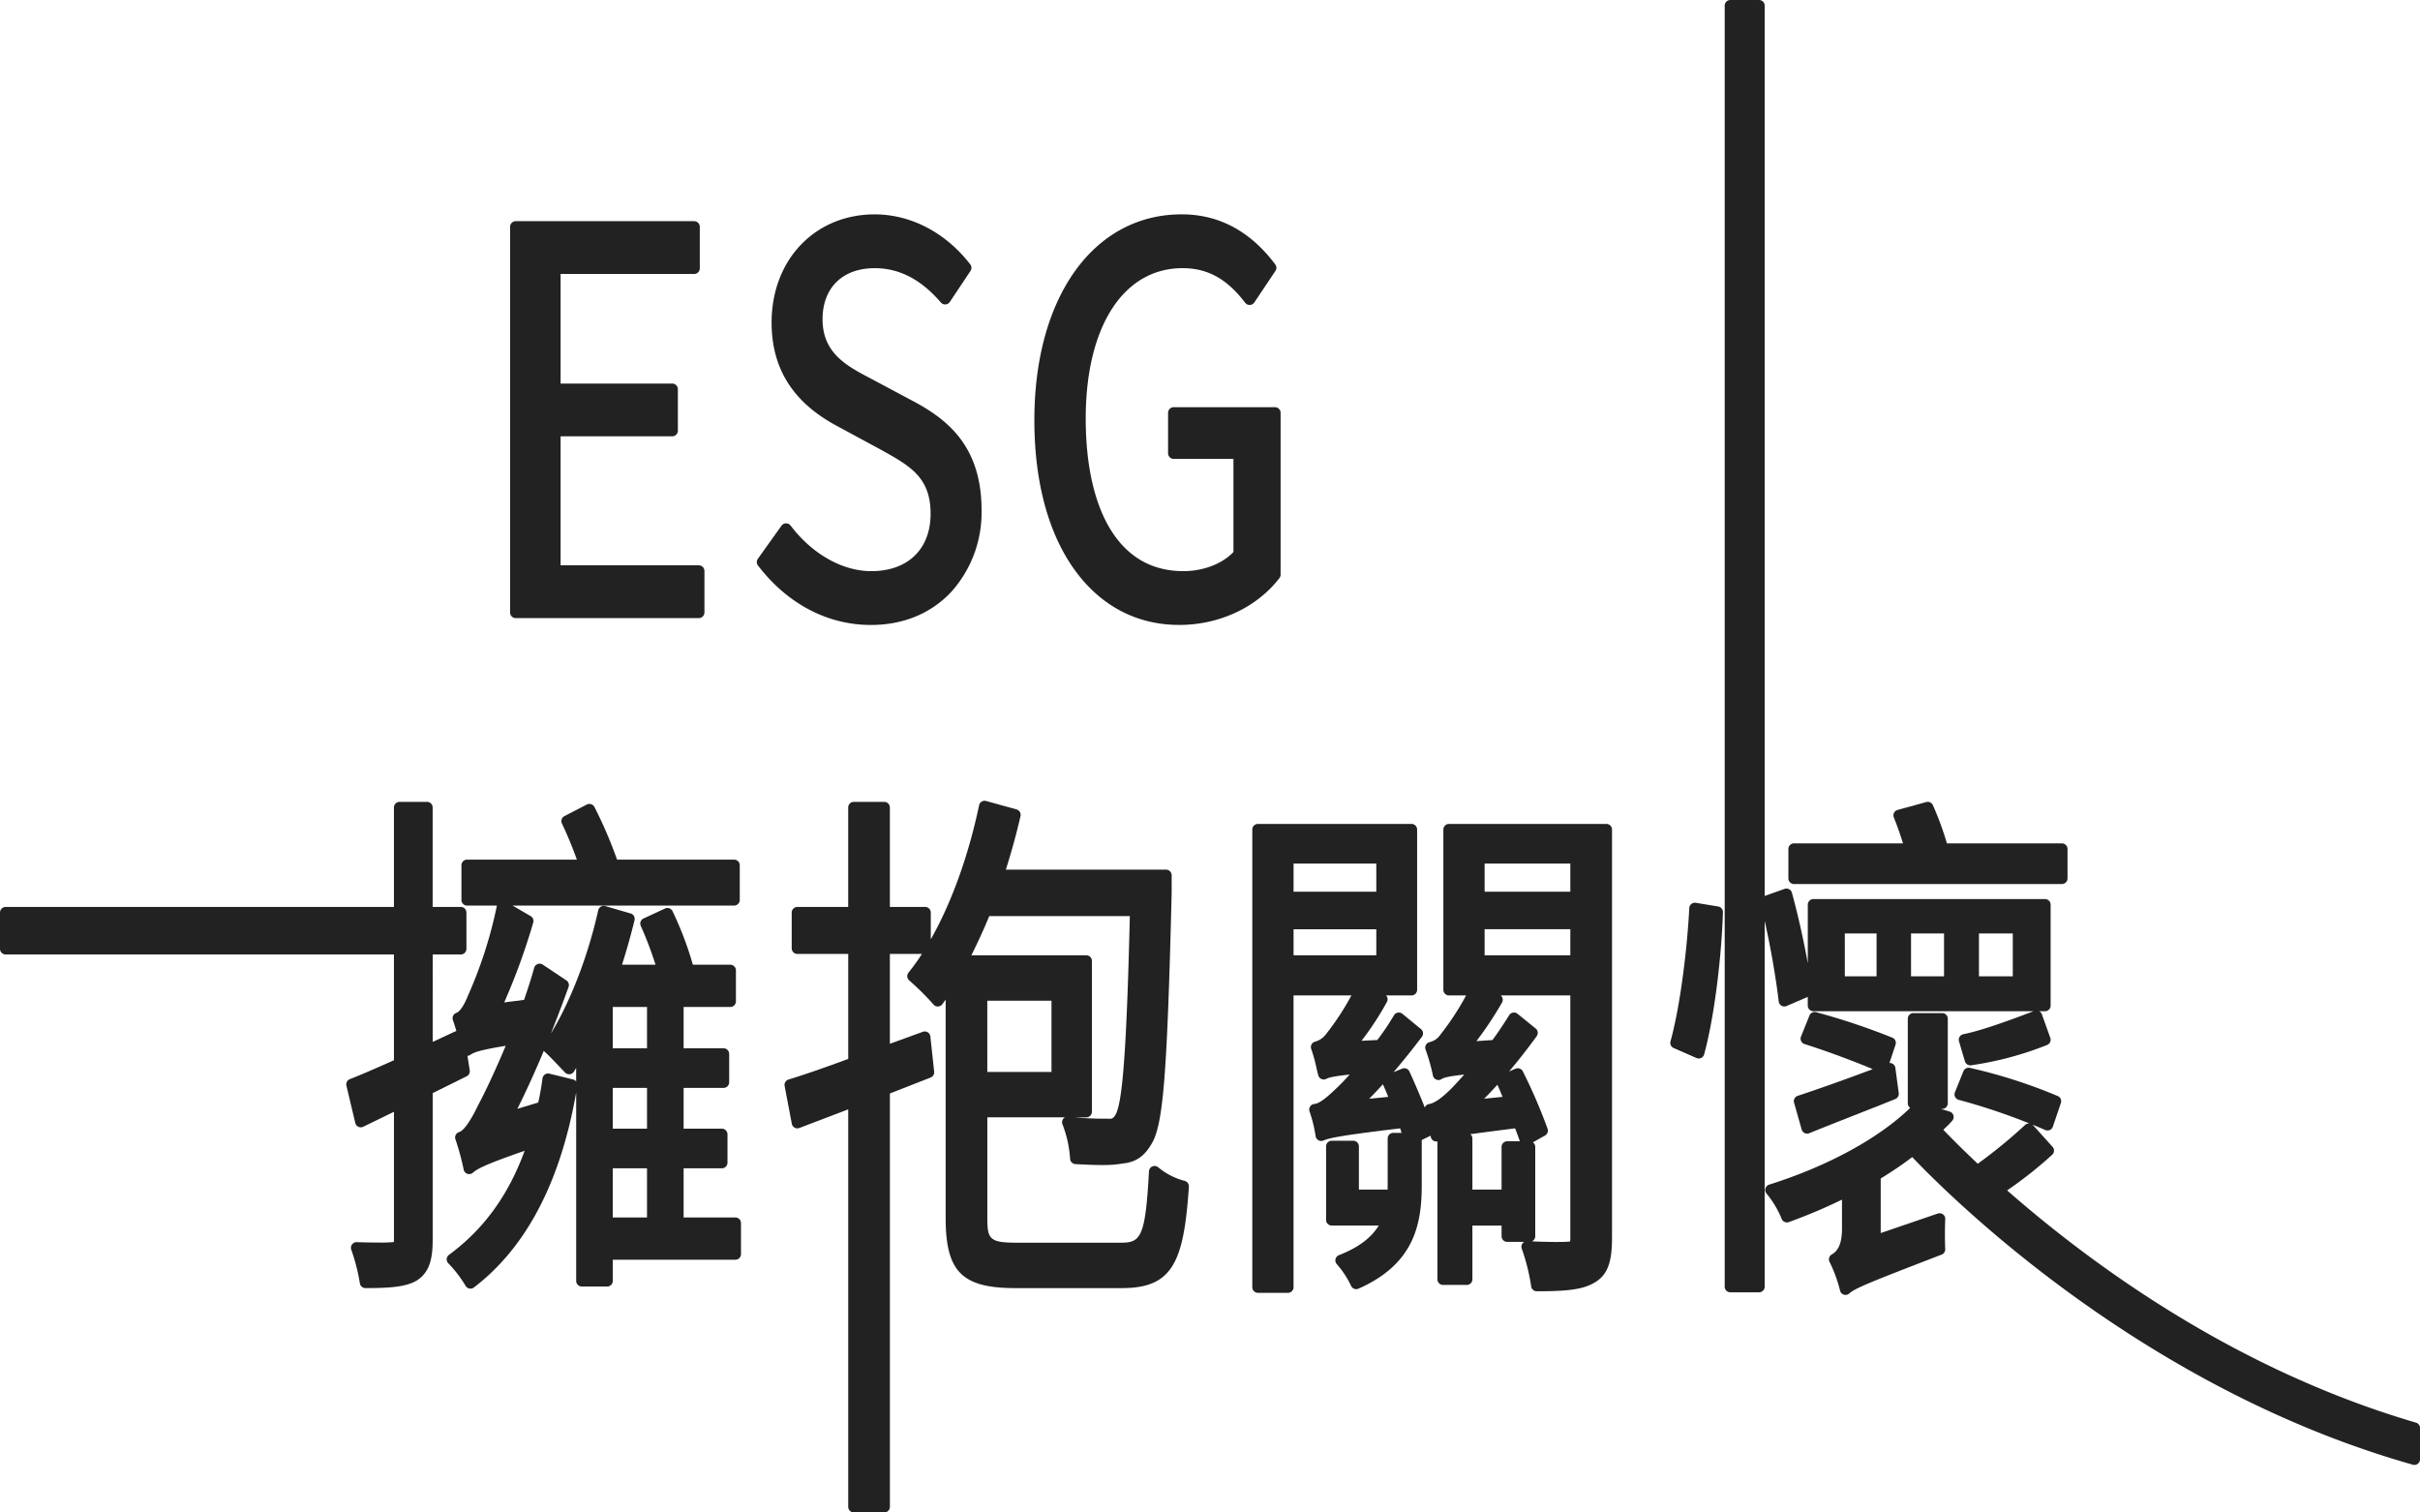
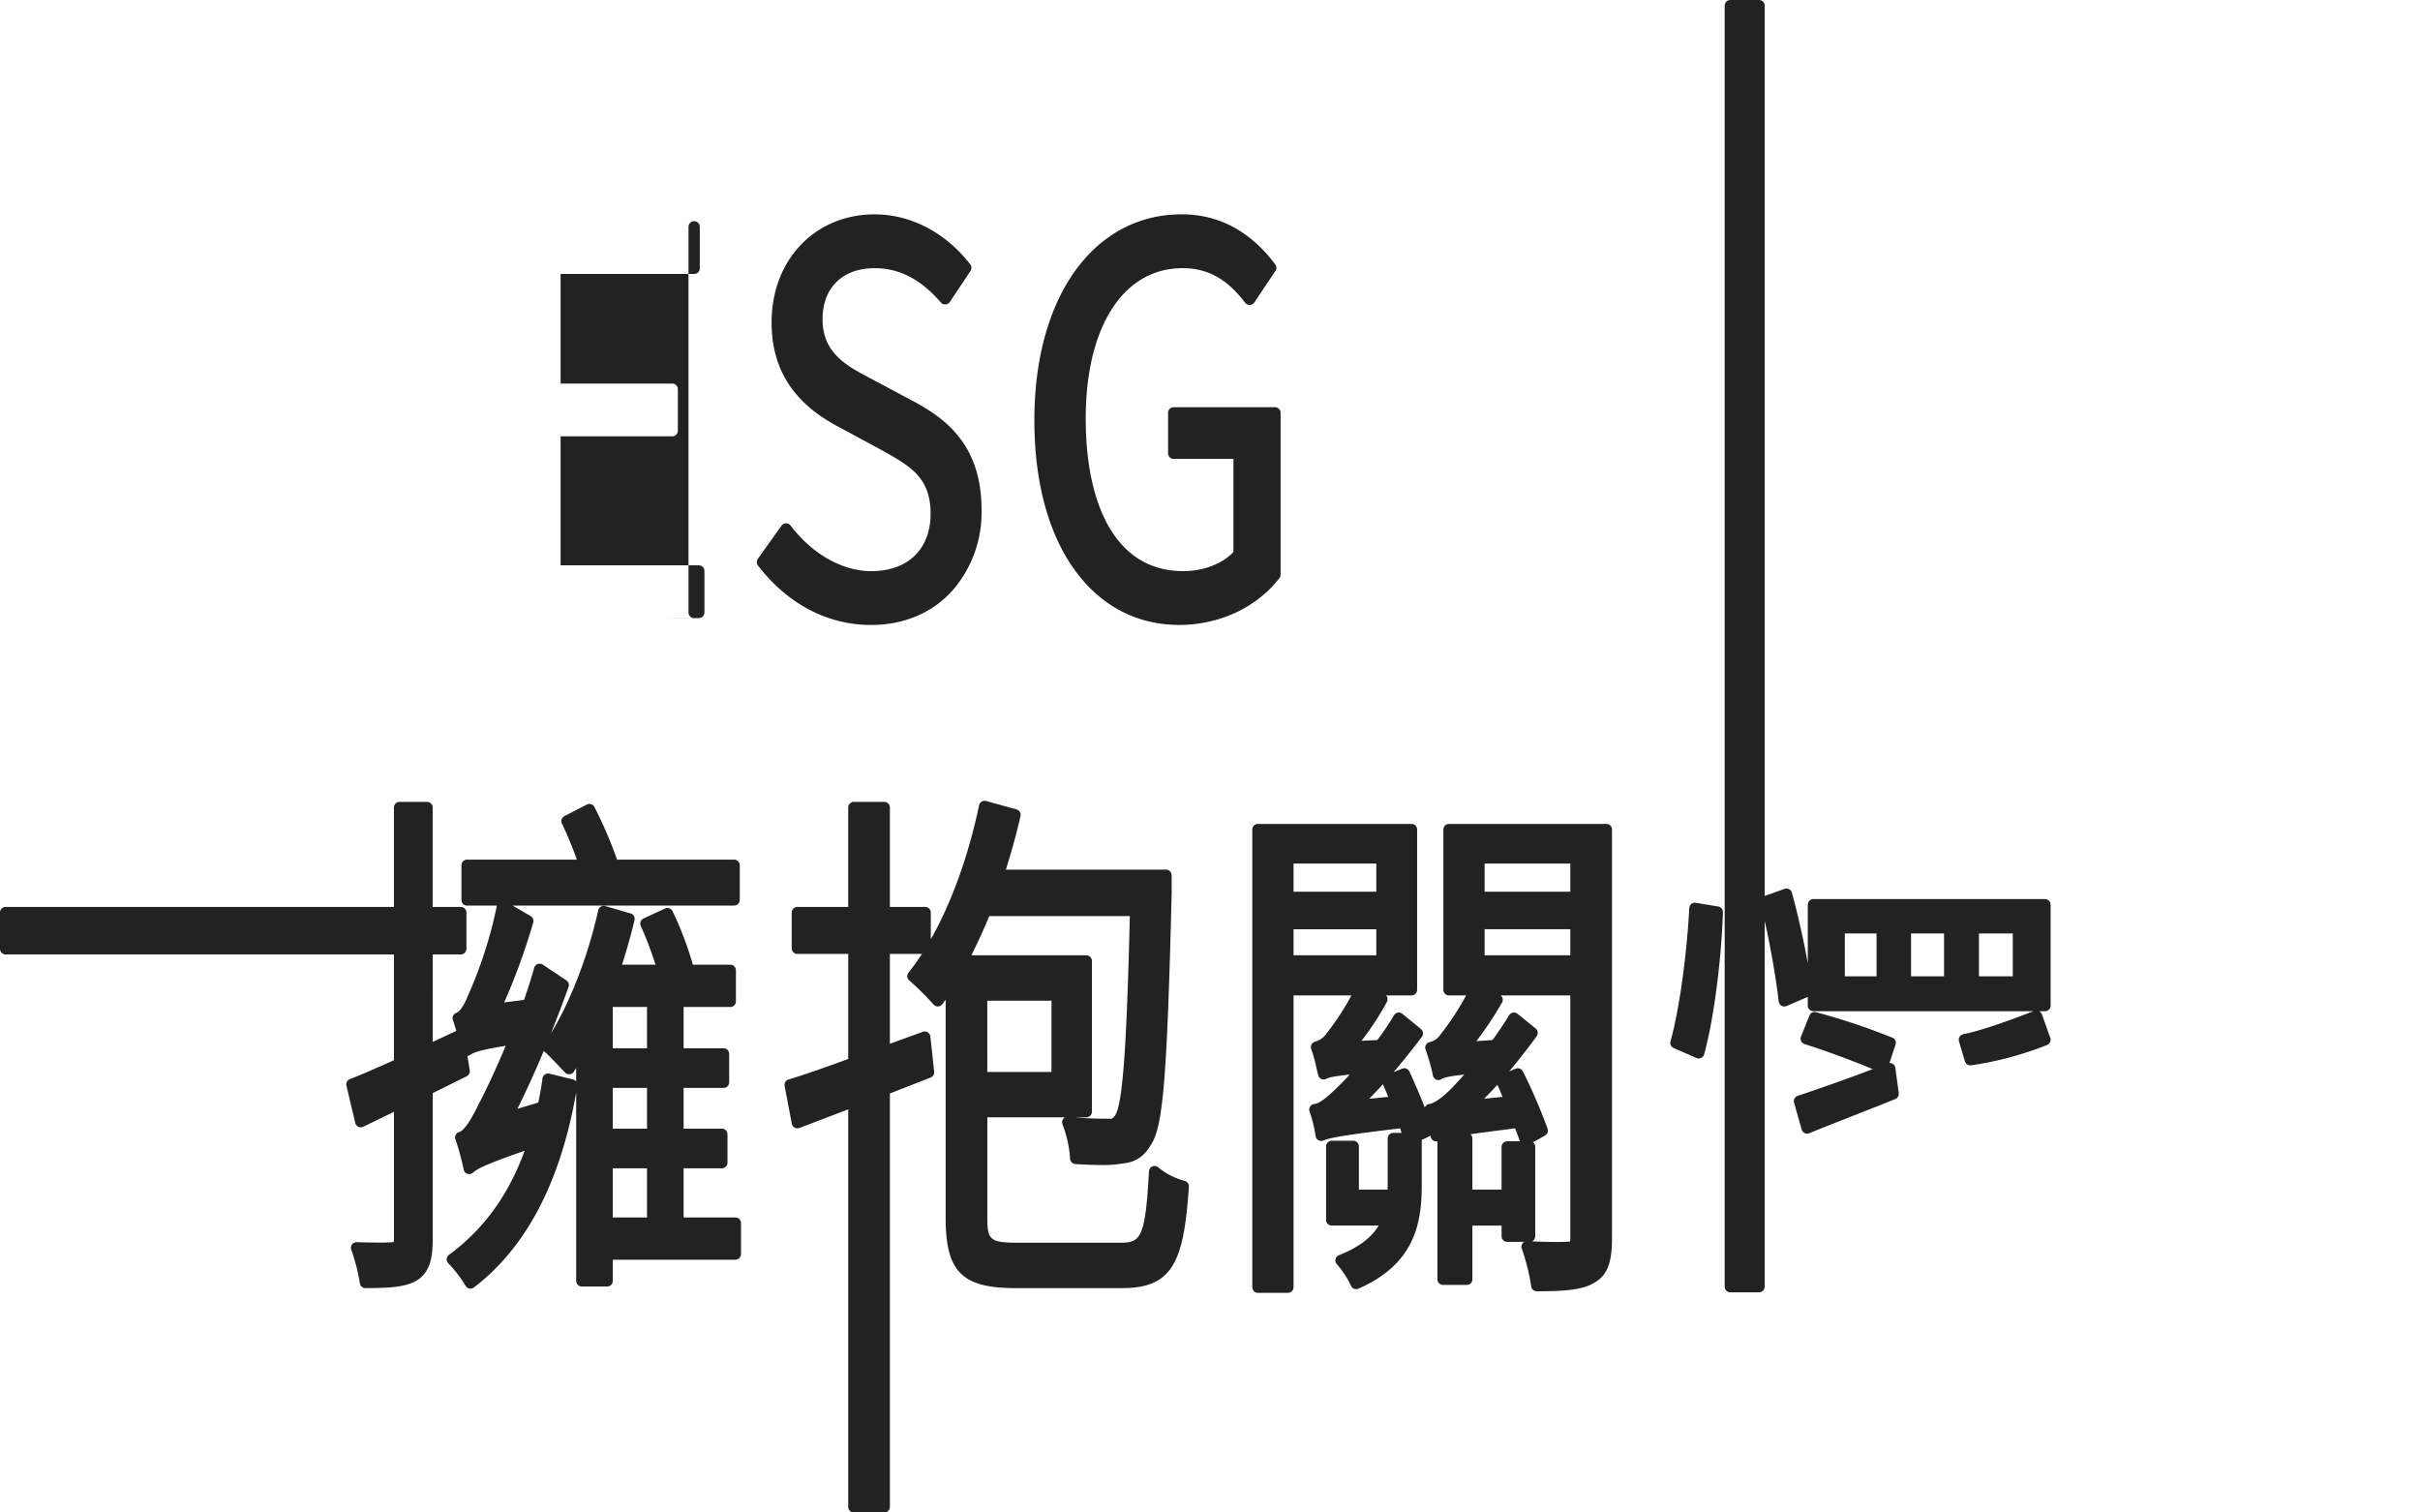
<svg xmlns="http://www.w3.org/2000/svg" width="544" height="340" viewBox="0 0 544 340">
  <defs>
    <clipPath id="clip-path">
      <rect id="Rectangle_25914" data-name="Rectangle 25914" width="544" height="340" transform="translate(-4649 295)" fill="#222" />
    </clipPath>
  </defs>
  <g id="Mask_Group_1513" data-name="Mask Group 1513" transform="translate(4649 -295)" clip-path="url(#clip-path)">
    <g id="Group_89679" data-name="Group 89679">
-       <path id="Path_105511" data-name="Path 105511" d="M136.713,148.16h41.15a1.268,1.268,0,0,0,1.27-1.266v-9.332a1.268,1.268,0,0,0-1.27-1.266H146.8v-29H171.89a1.268,1.268,0,0,0,1.27-1.266V96.7a1.268,1.268,0,0,0-1.27-1.266H146.8V70.8h30.02a1.268,1.268,0,0,0,1.27-1.266V60.2a1.268,1.268,0,0,0-1.27-1.266H136.713a1.268,1.268,0,0,0-1.27,1.266v86.7a1.268,1.268,0,0,0,1.27,1.266" transform="translate(-4669.78 285.787)" fill="#222" />
+       <path id="Path_105511" data-name="Path 105511" d="M136.713,148.16h41.15a1.268,1.268,0,0,0,1.27-1.266v-9.332a1.268,1.268,0,0,0-1.27-1.266H146.8v-29H171.89a1.268,1.268,0,0,0,1.27-1.266V96.7a1.268,1.268,0,0,0-1.27-1.266H146.8V70.8h30.02a1.268,1.268,0,0,0,1.27-1.266V60.2a1.268,1.268,0,0,0-1.27-1.266a1.268,1.268,0,0,0-1.27,1.266v86.7a1.268,1.268,0,0,0,1.27,1.266" transform="translate(-4669.78 285.787)" fill="#222" />
      <path id="Path_105512" data-name="Path 105512" d="M244.78,141.857a26.718,26.718,0,0,0,6.7-18.278c0-14.222-7.573-20.246-14.98-24.262L226.536,94c-5.315-2.789-10.8-5.669-10.8-13.295,0-7.088,4.491-11.492,11.72-11.492,5.544,0,10.409,2.522,14.871,7.709a1.27,1.27,0,0,0,.963.441l.078,0a1.273,1.273,0,0,0,.98-.563l4.646-6.969a1.262,1.262,0,0,0-.052-1.473c-5.523-7.144-13.355-11.241-21.487-11.241-13.427,0-23.173,10.219-23.173,24.3,0,10.4,4.842,18.032,14.8,23.322l10.042,5.429c6.324,3.539,10.9,6.1,10.9,14.242,0,7.963-5.108,12.909-13.332,12.909-6.489,0-13.27-3.83-18.14-10.246a1.272,1.272,0,0,0-1.013-.5h-.019a1.272,1.272,0,0,0-1.017.532l-5.31,7.442a1.262,1.262,0,0,0,.025,1.5c6.613,8.622,15.625,13.371,25.377,13.371,7.331,0,13.617-2.613,18.179-7.555" transform="translate(-4679.832 286.072)" fill="#222" />
      <path id="Path_105513" data-name="Path 105513" d="M307.216,149.412c9.029,0,17.451-3.938,22.531-10.535a1.263,1.263,0,0,0,.262-.77V101.727a1.268,1.268,0,0,0-1.27-1.266H305.984a1.268,1.268,0,0,0-1.27,1.266v9.095a1.268,1.268,0,0,0,1.27,1.266H319.41v20.927c-2.516,2.661-6.773,4.3-11.245,4.3-6.909,0-12.346-3.027-16.162-9-3.793-5.935-5.8-14.681-5.8-25.291,0-10.311,2.1-18.938,6.083-24.949,3.84-5.8,9.265-8.866,15.687-8.866,5.635,0,9.973,2.4,14.064,7.769a1.273,1.273,0,0,0,1.012.5h.039a1.271,1.271,0,0,0,1.018-.564l4.741-7.087a1.264,1.264,0,0,0-.039-1.46c-5.6-7.469-12.67-11.256-21.024-11.256-19.815,0-33.128,18.593-33.128,46.266,0,13.822,3.132,25.463,9.058,33.664,5.846,8.091,13.972,12.367,23.5,12.367" transform="translate(-4691.139 286.072)" fill="#222" />
      <path id="Path_105514" data-name="Path 105514" d="M165.3,307.081H153.673V296.029h8.592a1.268,1.268,0,0,0,1.27-1.266v-6.378a1.268,1.268,0,0,0-1.27-1.266h-8.592v-9.162h8.971a1.268,1.268,0,0,0,1.27-1.266v-6.378a1.268,1.268,0,0,0-1.27-1.266h-8.971v-9.28h10.488a1.268,1.268,0,0,0,1.27-1.266v-6.968a1.268,1.268,0,0,0-1.27-1.266h-8.408a75.343,75.343,0,0,0-4.577-12.043,1.27,1.27,0,0,0-1.679-.595l-4.836,2.244a1.263,1.263,0,0,0-.616,1.677,80.9,80.9,0,0,1,3.314,8.717h-7.533c1.1-3.473,2.04-6.834,2.813-10.012a1.265,1.265,0,0,0-.878-1.513l-5.69-1.654a1.272,1.272,0,0,0-1,.126,1.265,1.265,0,0,0-.593.814c-2.3,10.294-6.2,20.4-10.639,27.694,1.538-3.836,2.878-7.414,3.971-10.456a1.263,1.263,0,0,0-.488-1.479l-5.31-3.543a1.271,1.271,0,0,0-1.929.712c-.614,2.2-1.324,4.447-2.279,7.214l-4.456.563a146.776,146.776,0,0,0,6.524-17.952,1.263,1.263,0,0,0-.58-1.445l-4.07-2.366h49.8a1.268,1.268,0,0,0,1.27-1.266v-7.8a1.268,1.268,0,0,0-1.27-1.266H138.708a96.564,96.564,0,0,0-5.091-11.843,1.273,1.273,0,0,0-1.709-.536l-5.026,2.6a1.264,1.264,0,0,0-.56,1.671,85.781,85.781,0,0,1,3.353,8.109H105a1.268,1.268,0,0,0-1.27,1.266v7.8a1.268,1.268,0,0,0,1.27,1.266h6.7a98.128,98.128,0,0,1-6.507,20.251,1.086,1.086,0,0,0-.046.1c-1.294,3.225-2.325,3.689-2.519,3.749a1.264,1.264,0,0,0-.819,1.627c.229.651.5,1.52.777,2.442l-.02.008-5.3,2.467V247.957h6.315a1.267,1.267,0,0,0,1.27-1.266v-8.149a1.268,1.268,0,0,0-1.27-1.266H97.257V214.92a1.268,1.268,0,0,0-1.27-1.266H89.824a1.268,1.268,0,0,0-1.27,1.266v22.357H1.27A1.268,1.268,0,0,0,0,238.542v8.149a1.267,1.267,0,0,0,1.27,1.266H88.555v23.781c-3.65,1.625-7.093,3.153-9.907,4.248a1.266,1.266,0,0,0-.774,1.47l1.991,8.385a1.269,1.269,0,0,0,1.236.974,1.283,1.283,0,0,0,.558-.128l6.9-3.361v28.682a2.941,2.941,0,0,1-.047.609,2.417,2.417,0,0,1-.295.015,1.415,1.415,0,0,0-.158.009,28.15,28.15,0,0,1-2.84.079c-1.463,0-3.246-.031-5.02-.089h-.041a1.266,1.266,0,0,0-1.195,1.694,42.837,42.837,0,0,1,1.928,7.534,1.269,1.269,0,0,0,1.259,1.1c5.628,0,9.136-.273,11.555-1.714l.043-.026c2.916-1.9,3.515-5.054,3.515-9.21V279.131l7.64-3.785a1.266,1.266,0,0,0,.689-1.328l-.509-3.267a1.272,1.272,0,0,0,.666-.24c.813-.591,2.4-1.112,7.928-2.017-2.65,6.317-5.044,11.232-6.094,13.143l-.033.065c-2.367,4.966-3.729,6-4.33,6.179a1.265,1.265,0,0,0-.841,1.633,56.112,56.112,0,0,1,1.844,6.765,1.267,1.267,0,0,0,.833.981,1.273,1.273,0,0,0,1.265-.251c1.085-.966,3.121-1.957,11.615-4.921-3.661,10.025-9.241,17.694-17.006,23.391a1.263,1.263,0,0,0-.128,1.93,27.789,27.789,0,0,1,3.846,5.017,1.27,1.27,0,0,0,.852.626,1.293,1.293,0,0,0,.26.026,1.266,1.266,0,0,0,.771-.261c11.74-8.956,19.47-23.708,22.991-43.863V321.34a1.268,1.268,0,0,0,1.27,1.266h5.689a1.268,1.268,0,0,0,1.27-1.266v-4.758H165.3a1.268,1.268,0,0,0,1.27-1.266v-6.969a1.268,1.268,0,0,0-1.27-1.266m-19.855,0h-7.7V296.029h7.7Zm0-19.961h-7.7v-9.162h7.7Zm0-18.071h-7.7v-9.28h7.7Zm-15.928,7.463a1.27,1.27,0,0,0-.7-.457l-5.309-1.3a1.27,1.27,0,0,0-1.563,1.071c-.234,1.843-.538,3.584-.952,5.42l-4.69,1.411c2.156-4.31,4.158-8.773,5.946-13.045a1.249,1.249,0,0,0,.2.231c.908.807,2.3,2.273,3.42,3.451.455.48.861.906,1.163,1.214a1.275,1.275,0,0,0,.908.38,1.268,1.268,0,0,0,1.089-.614c.167-.277.328-.547.486-.812Z" transform="translate(-4649 261.6)" fill="#222" />
      <path id="Path_105515" data-name="Path 105515" d="M298.248,298.805a15.193,15.193,0,0,1-5.892-3.016,1.27,1.27,0,0,0-2.117.872c-.785,14.663-1.807,16.046-6.223,16.046H260.406c-6.024,0-6.5-.844-6.5-5.585V284.529h17.44a1.266,1.266,0,0,0-.538,1.589,25.981,25.981,0,0,1,1.7,7.71,1.268,1.268,0,0,0,1.2,1.212c2.5.144,4.309.209,5.882.209a25.694,25.694,0,0,0,4.712-.337c2.972-.3,4.859-1.577,6.506-4.4,2.627-4.24,3.52-15.306,4.533-56.355l0-4.047a1.268,1.268,0,0,0-1.27-1.266h-36c1.334-4.235,2.44-8.278,3.292-12.039a1.266,1.266,0,0,0-.9-1.5l-6.828-1.889a1.271,1.271,0,0,0-1.583.96c-2.407,11.449-6.229,21.979-10.857,30.134V238.5a1.268,1.268,0,0,0-1.27-1.266H232V214.876a1.268,1.268,0,0,0-1.27-1.266H223.9a1.268,1.268,0,0,0-1.27,1.266v22.357H211.2a1.268,1.268,0,0,0-1.27,1.266v8.032a1.268,1.268,0,0,0,1.27,1.266h11.436v23.6c-5.57,2.059-10.082,3.616-13.418,4.631a1.267,1.267,0,0,0-.878,1.445l1.613,8.5a1.271,1.271,0,0,0,1.7.947l10.982-4.185v89.35a1.267,1.267,0,0,0,1.27,1.266h6.828a1.268,1.268,0,0,0,1.27-1.266V279.165l9.15-3.583a1.263,1.263,0,0,0,.8-1.313l-.853-7.913a1.271,1.271,0,0,0-1.7-1.054l-7.4,2.688V247.8h7.207a51.024,51.024,0,0,1-3.023,4.2,1.262,1.262,0,0,0,.153,1.74,60.823,60.823,0,0,1,5.443,5.393,1.269,1.269,0,0,0,.991.475h.028a1.275,1.275,0,0,0,1-.517q.383-.521.739-1.028v49.06c0,12.1,3.664,15.794,15.682,15.794H284.2c11.434,0,13.875-5.972,15.015-22.794a1.264,1.264,0,0,0-.972-1.316m-44.346-40.5h14.432V274.32H253.9Zm23.515,24.955v-33.9a1.268,1.268,0,0,0-1.27-1.266H250.325c1.577-3.183,2.878-6.035,4.015-8.807h31.6c-.705,29.315-1.612,41.867-3.214,44.64-.493.843-.783.923-1.43.923-.127,0-.262-.006-.405-.017-.033,0-.065,0-.1,0-1.262,0-4,0-7.2-.3h2.552a1.268,1.268,0,0,0,1.27-1.266" transform="translate(-4680.96 261.644)" fill="#222" />
      <path id="Path_105516" data-name="Path 105516" d="M412.112,219.533H376.745a1.268,1.268,0,0,0-1.27,1.266v36.026a1.267,1.267,0,0,0,1.27,1.266h3.842a60.086,60.086,0,0,1-5.781,8.81,3.935,3.935,0,0,1-2.4,1.678,1.266,1.266,0,0,0-.919,1.709,42.521,42.521,0,0,1,1.64,5.8,1.272,1.272,0,0,0,1.969.791c.536-.37,1.952-.66,5.069-1-1.582,1.76-2.823,3.117-3.518,3.747-1.855,1.76-3.28,2.695-4.38,2.878a1.268,1.268,0,0,0-.864.572,1.244,1.244,0,0,0-.106.206c-1.061-2.717-2.34-5.669-3.45-8.087a1.27,1.27,0,0,0-1.633-.646l-1.94.785q3.114-3.633,6.373-7.947a1.262,1.262,0,0,0-.207-1.738l-4.171-3.426a1.273,1.273,0,0,0-1.907.344,56.756,56.756,0,0,1-3.733,5.542l-3.562.18a64.991,64.991,0,0,0,5.718-8.738,1.265,1.265,0,0,0-.185-1.463h5.705a1.267,1.267,0,0,0,1.27-1.266V220.8a1.268,1.268,0,0,0-1.27-1.266H333.793a1.268,1.268,0,0,0-1.27,1.266V323.676a1.268,1.268,0,0,0,1.27,1.266h6.733a1.268,1.268,0,0,0,1.27-1.266V258.09H354.8a58.77,58.77,0,0,1-5.678,8.67,4.514,4.514,0,0,1-2.437,1.705,1.265,1.265,0,0,0-.9,1.7,34.2,34.2,0,0,1,1.169,4.245c.146.633.279,1.2.4,1.633a1.27,1.27,0,0,0,1.843.78c.513-.283,1.679-.564,5.215-.953a48.625,48.625,0,0,1-3.557,3.635c-1.31,1.244-3.164,2.882-4.371,2.982a1.266,1.266,0,0,0-1.086,1.7,30.566,30.566,0,0,1,1.348,5.451,1.27,1.27,0,0,0,1.754,1.066c1.25-.519,3.435-1.086,17.267-2.737.107.351.214.689.319,1.012h-1.86a1.267,1.267,0,0,0-1.27,1.266v10.394c0,.395,0,.75-.01,1.1h-6.458v-9.72a1.268,1.268,0,0,0-1.27-1.266h-4.836a1.268,1.268,0,0,0-1.27,1.266v16.536a1.268,1.268,0,0,0,1.27,1.266h10.562c-1.707,2.8-4.651,4.982-8.938,6.652a1.263,1.263,0,0,0-.454,2.055,20.761,20.761,0,0,1,3.164,4.821,1.271,1.271,0,0,0,1.68.656c12.5-5.523,14.219-14.435,14.219-23.244V290.583l1.751-.848a1.311,1.311,0,0,0,.234-.146c.016.09.03.175.041.253a1.274,1.274,0,0,0,1.5,1.059v31a1.268,1.268,0,0,0,1.27,1.266h5.31A1.268,1.268,0,0,0,382,321.9V309.823h6.563v2.4a1.268,1.268,0,0,0,1.27,1.266h3.822a1.264,1.264,0,0,0-.537,1.587,45.145,45.145,0,0,1,2.1,8.449,1.269,1.269,0,0,0,1.254,1.066c6.364,0,10.321-.311,12.971-1.947,3.272-1.829,3.943-5.348,3.943-10.067V220.8a1.268,1.268,0,0,0-1.27-1.266m-49.028,61.356-4.284.423q1.514-1.533,3.075-3.252c.4.877.808,1.844,1.209,2.83M341.8,228.443h18.6v6.328H341.8Zm18.6,20.619h-18.6v-5.854h18.6Zm24.348-20.619h19.268v6.328H384.747Zm-3.205,60.836c2.414-.336,5.663-.756,10.051-1.314.4.988.751,1.932,1.068,2.909H389.83a1.267,1.267,0,0,0-1.27,1.266v9.6H382V290.25a1.26,1.26,0,0,0-.455-.971m7.238-8.389-4.143.413q1.481-1.483,2.983-3.133c.384.844.773,1.773,1.16,2.721m7.345,31.329V292.14a1.261,1.261,0,0,0-.531-1.029l2.728-1.53a1.264,1.264,0,0,0,.574-1.526,119.172,119.172,0,0,0-5.568-12.915,1.273,1.273,0,0,0-1.128-.684,1.257,1.257,0,0,0-.5.1l-1.453.618c2.082-2.456,4.164-5.114,6.205-7.927a1.263,1.263,0,0,0-.228-1.724l-4.077-3.306a1.273,1.273,0,0,0-1.88.313c-1.385,2.219-2.561,3.967-3.762,5.588l-3.606.243a79.057,79.057,0,0,0,5.76-8.674,1.263,1.263,0,0,0-.3-1.6h15.655v54.483a2.949,2.949,0,0,1-.081.843,1.54,1.54,0,0,1-.261.019,1.169,1.169,0,0,0-.12.006c-.476.045-1.437.071-2.636.071-1.684,0-3.652-.051-5.535-.14a1.264,1.264,0,0,0,.743-1.152m-11.378-69.012h19.268v5.854H384.747Z" transform="translate(-4700.016 260.681)" fill="#222" />
      <path id="Path_105517" data-name="Path 105517" d="M454.284,241.378l-5.026-.828a1.312,1.312,0,0,0-.207-.017,1.269,1.269,0,0,0-1.268,1.2c-.433,8.62-1.938,21.674-4.223,29.965a1.263,1.263,0,0,0,.713,1.493l5.12,2.244a1.266,1.266,0,0,0,.511.107,1.282,1.282,0,0,0,.548-.123,1.268,1.268,0,0,0,.678-.812c2.515-9.271,3.948-23.059,4.216-31.946a1.267,1.267,0,0,0-1.062-1.287" transform="translate(-4717.045 257.398)" fill="#222" />
      <path id="Path_105518" data-name="Path 105518" d="M470.108,225.132a1.269,1.269,0,0,0,1.261,1.119,1.283,1.283,0,0,0,.5-.1l4.767-2.056v1.957a1.268,1.268,0,0,0,1.27,1.266h49.478l-.407.153c-4.1,1.549-10.975,4.141-15.375,5.017a1.266,1.266,0,0,0-.969,1.6l1.327,4.488a1.27,1.27,0,0,0,1.217.909,1.21,1.21,0,0,0,.182-.013,74.783,74.783,0,0,0,17.106-4.579,1.264,1.264,0,0,0,.693-1.585l-1.9-5.315a1.254,1.254,0,0,0-.592-.672h1.293a1.268,1.268,0,0,0,1.27-1.266V203.371a1.268,1.268,0,0,0-1.27-1.266H477.911a1.268,1.268,0,0,0-1.27,1.266v13.173c-.891-5.008-2.22-10.972-3.573-15.871a1.271,1.271,0,0,0-1.225-.93,1.282,1.282,0,0,0-.427.073l-4.466,1.589V1.266A1.268,1.268,0,0,0,465.68,0h-6.448a1.268,1.268,0,0,0-1.27,1.266V289.24a1.268,1.268,0,0,0,1.27,1.266h6.448a1.268,1.268,0,0,0,1.27-1.266V207.009c1.46,6.425,2.621,13.537,3.158,18.124m14.857-15.3H492.1v9.635h-7.132Zm14.886,0h7.417v9.635h-7.417Zm15.266,0h7.606v9.635h-7.606Z" transform="translate(-4719.262 295)" fill="#222" />
-       <path id="Path_105519" data-name="Path 105519" d="M476.145,232.13h60.208a1.268,1.268,0,0,0,1.27-1.266v-6.614a1.268,1.268,0,0,0-1.27-1.266H510.508a69.059,69.059,0,0,0-3.142-8.568,1.268,1.268,0,0,0-1.5-.716l-6.448,1.771a1.273,1.273,0,0,0-.8.657,1.26,1.26,0,0,0-.041,1.033c.788,1.962,1.5,3.978,2.057,5.824H476.145a1.268,1.268,0,0,0-1.27,1.266v6.614a1.268,1.268,0,0,0,1.27,1.266" transform="translate(-4721.856 261.6)" fill="#222" />
      <path id="Path_105520" data-name="Path 105520" d="M476.379,290.044l1.707,6.024a1.264,1.264,0,0,0,.665.794,1.277,1.277,0,0,0,1.038.033c3.032-1.238,6.322-2.53,9.8-3.9,3.115-1.222,6.335-2.487,9.533-3.778a1.264,1.264,0,0,0,.781-1.341l-.758-5.669a1.269,1.269,0,0,0-1.259-1.1c-.024,0-.047.012-.071.013l1.372-4.139a1.264,1.264,0,0,0-.688-1.552,151.8,151.8,0,0,0-17.147-5.732,1.3,1.3,0,0,0-.343-.047,1.269,1.269,0,0,0-1.178.8l-1.9,4.724a1.264,1.264,0,0,0,.794,1.676c5.136,1.627,11.37,3.973,15.335,5.637-7.231,2.74-13.521,4.894-16.871,6.012a1.264,1.264,0,0,0-.819,1.544" transform="translate(-4722.08 252.846)" fill="#222" />
-       <path id="Path_105521" data-name="Path 105521" d="M615,362c-39.958-11.717-71.839-34.63-91.9-52.206a92.129,92.129,0,0,0,10.138-8.022,1.262,1.262,0,0,0,.076-1.768l-4.361-4.843a1.41,1.41,0,0,0-.171-.155c1.052.425,2.028.834,2.883,1.212a1.275,1.275,0,0,0,1.025,0,1.263,1.263,0,0,0,.692-.753l1.8-5.313a1.264,1.264,0,0,0-.673-1.556,117.356,117.356,0,0,0-19.785-6.344,1.268,1.268,0,0,0-1.457.765l-1.9,4.724a1.264,1.264,0,0,0,.867,1.7,141.142,141.142,0,0,1,15.916,5.319c-.033,0-.065-.013-.1-.014h-.049a1.273,1.273,0,0,0-.877.35A113.007,113.007,0,0,1,516.5,303.8c-3.522-3.306-6.14-5.96-7.738-7.628.227-.236.457-.456.7-.687a14.776,14.776,0,0,0,1.343-1.413,1.264,1.264,0,0,0-.627-2l-1.988-.593h.3a1.268,1.268,0,0,0,1.27-1.266V271.2a1.267,1.267,0,0,0-1.27-1.266h-6.448a1.267,1.267,0,0,0-1.27,1.266v19.016a1.261,1.261,0,0,0,.537,1.03c-7.066,6.846-18.522,13.1-31.7,17.251a1.264,1.264,0,0,0-.545,2.07,21.522,21.522,0,0,1,3.352,5.63,1.268,1.268,0,0,0,1.609.72,119.189,119.189,0,0,0,11.953-5.048v6.575c0,3.97-1.315,5.185-2.3,5.754a1.263,1.263,0,0,0-.494,1.675,31.59,31.59,0,0,1,2.349,6.4,1.271,1.271,0,0,0,2.1.684c1.278-1.168,4.561-2.491,20.744-8.729a1.264,1.264,0,0,0,.81-1.248c-.091-1.715-.092-4.678,0-6.651,0-.044.007-.088.007-.132a1.266,1.266,0,0,0-1.266-1.266h-.054a1.283,1.283,0,0,0-.392.077l-12.8,4.376V307.115a84.167,84.167,0,0,0,7.086-4.806c9.83,10.306,52.564,52.2,112.534,69.146a1.286,1.286,0,0,0,.347.048,1.268,1.268,0,0,0,1.27-1.266v-7.025A1.267,1.267,0,0,0,615,362" transform="translate(-4720.911 252.802)" fill="#222" />
    </g>
  </g>
</svg>